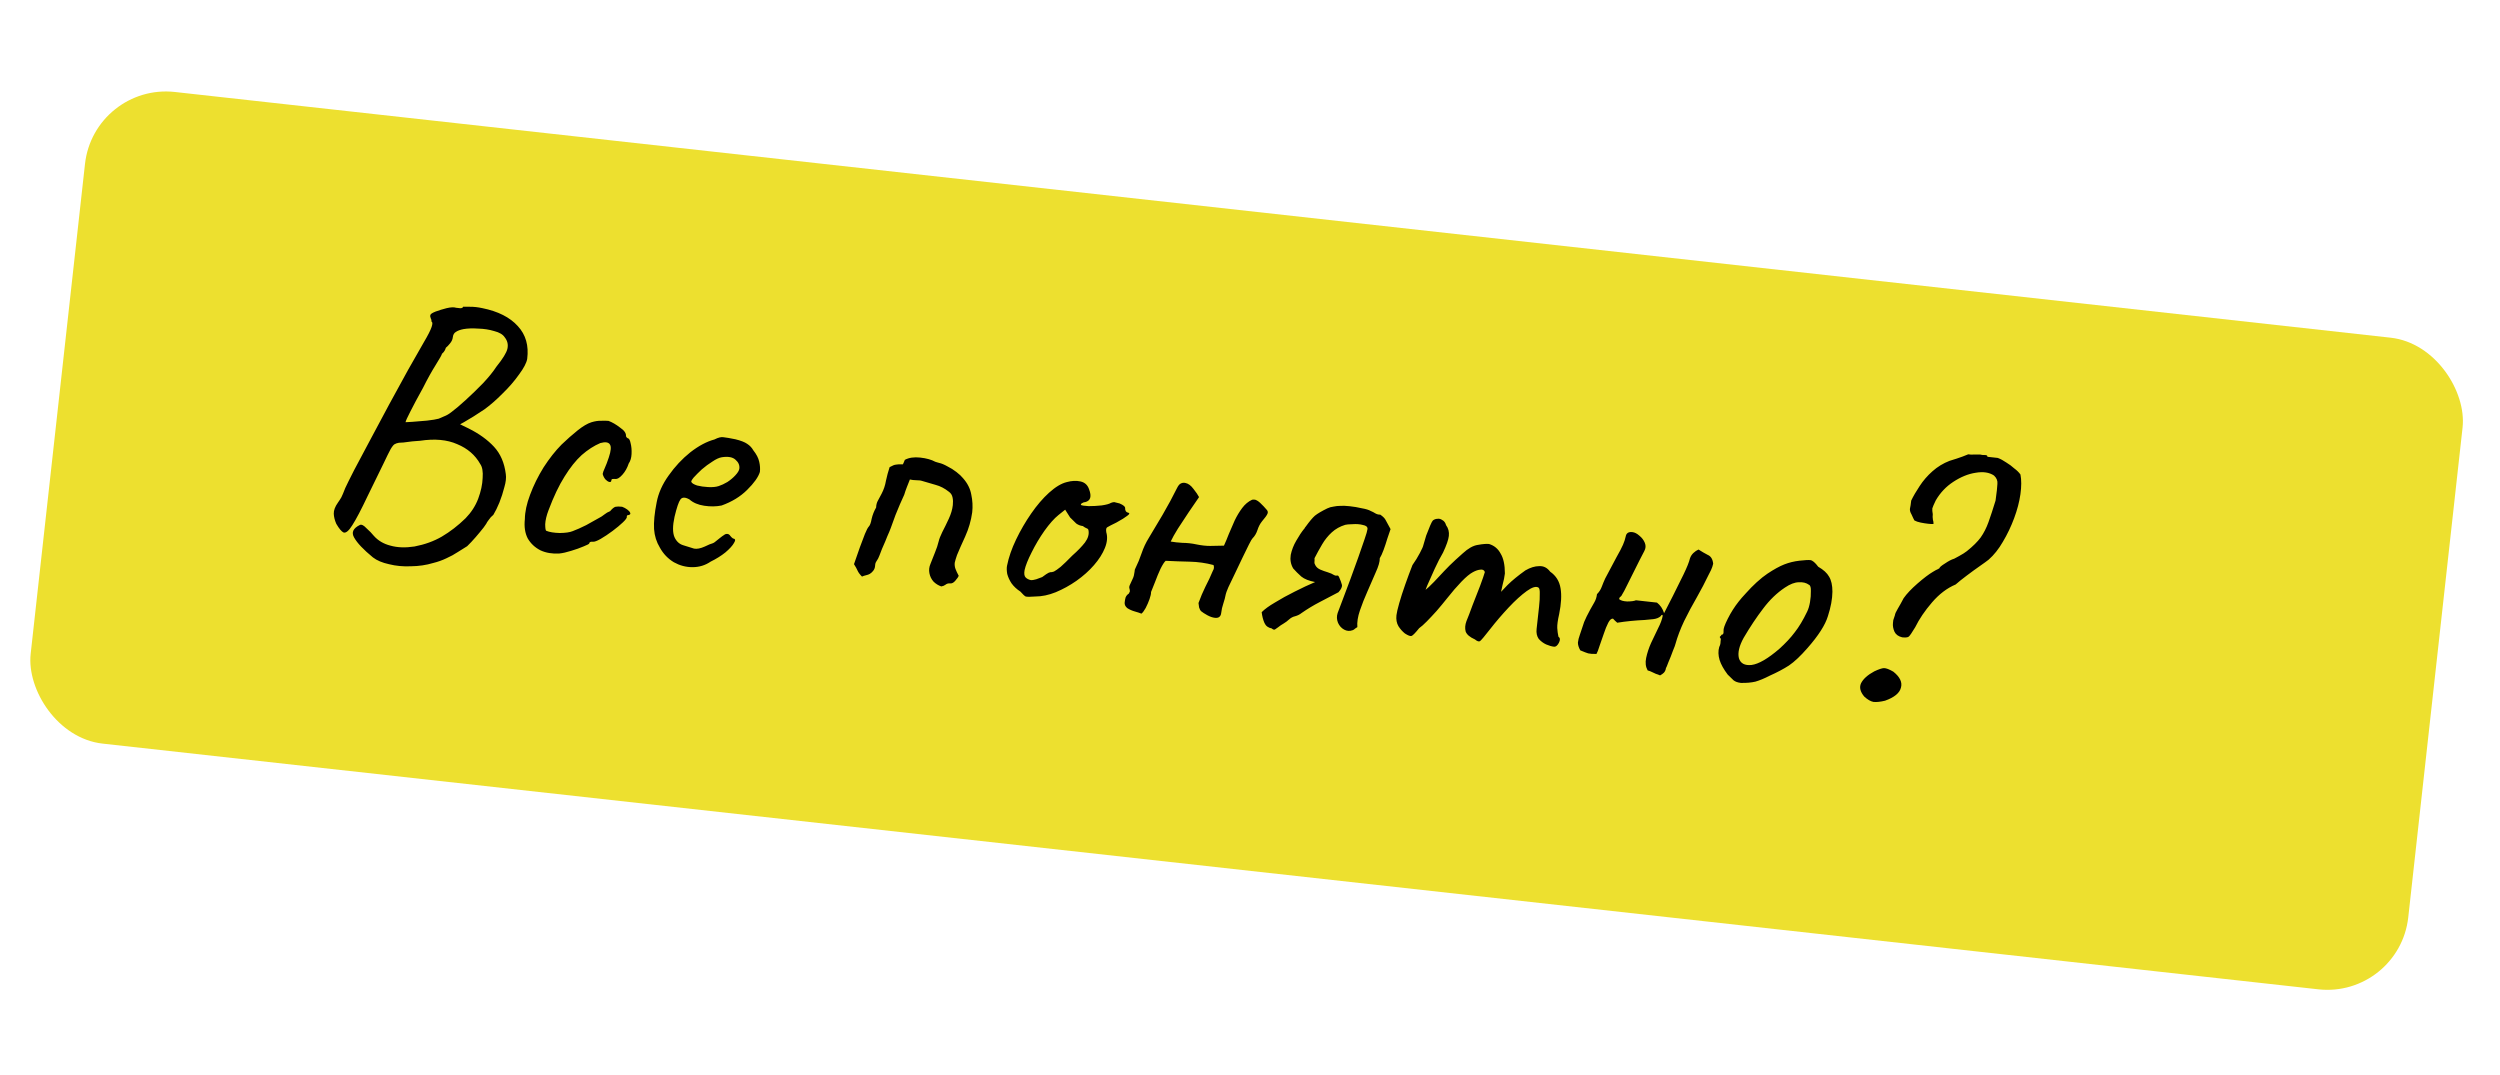
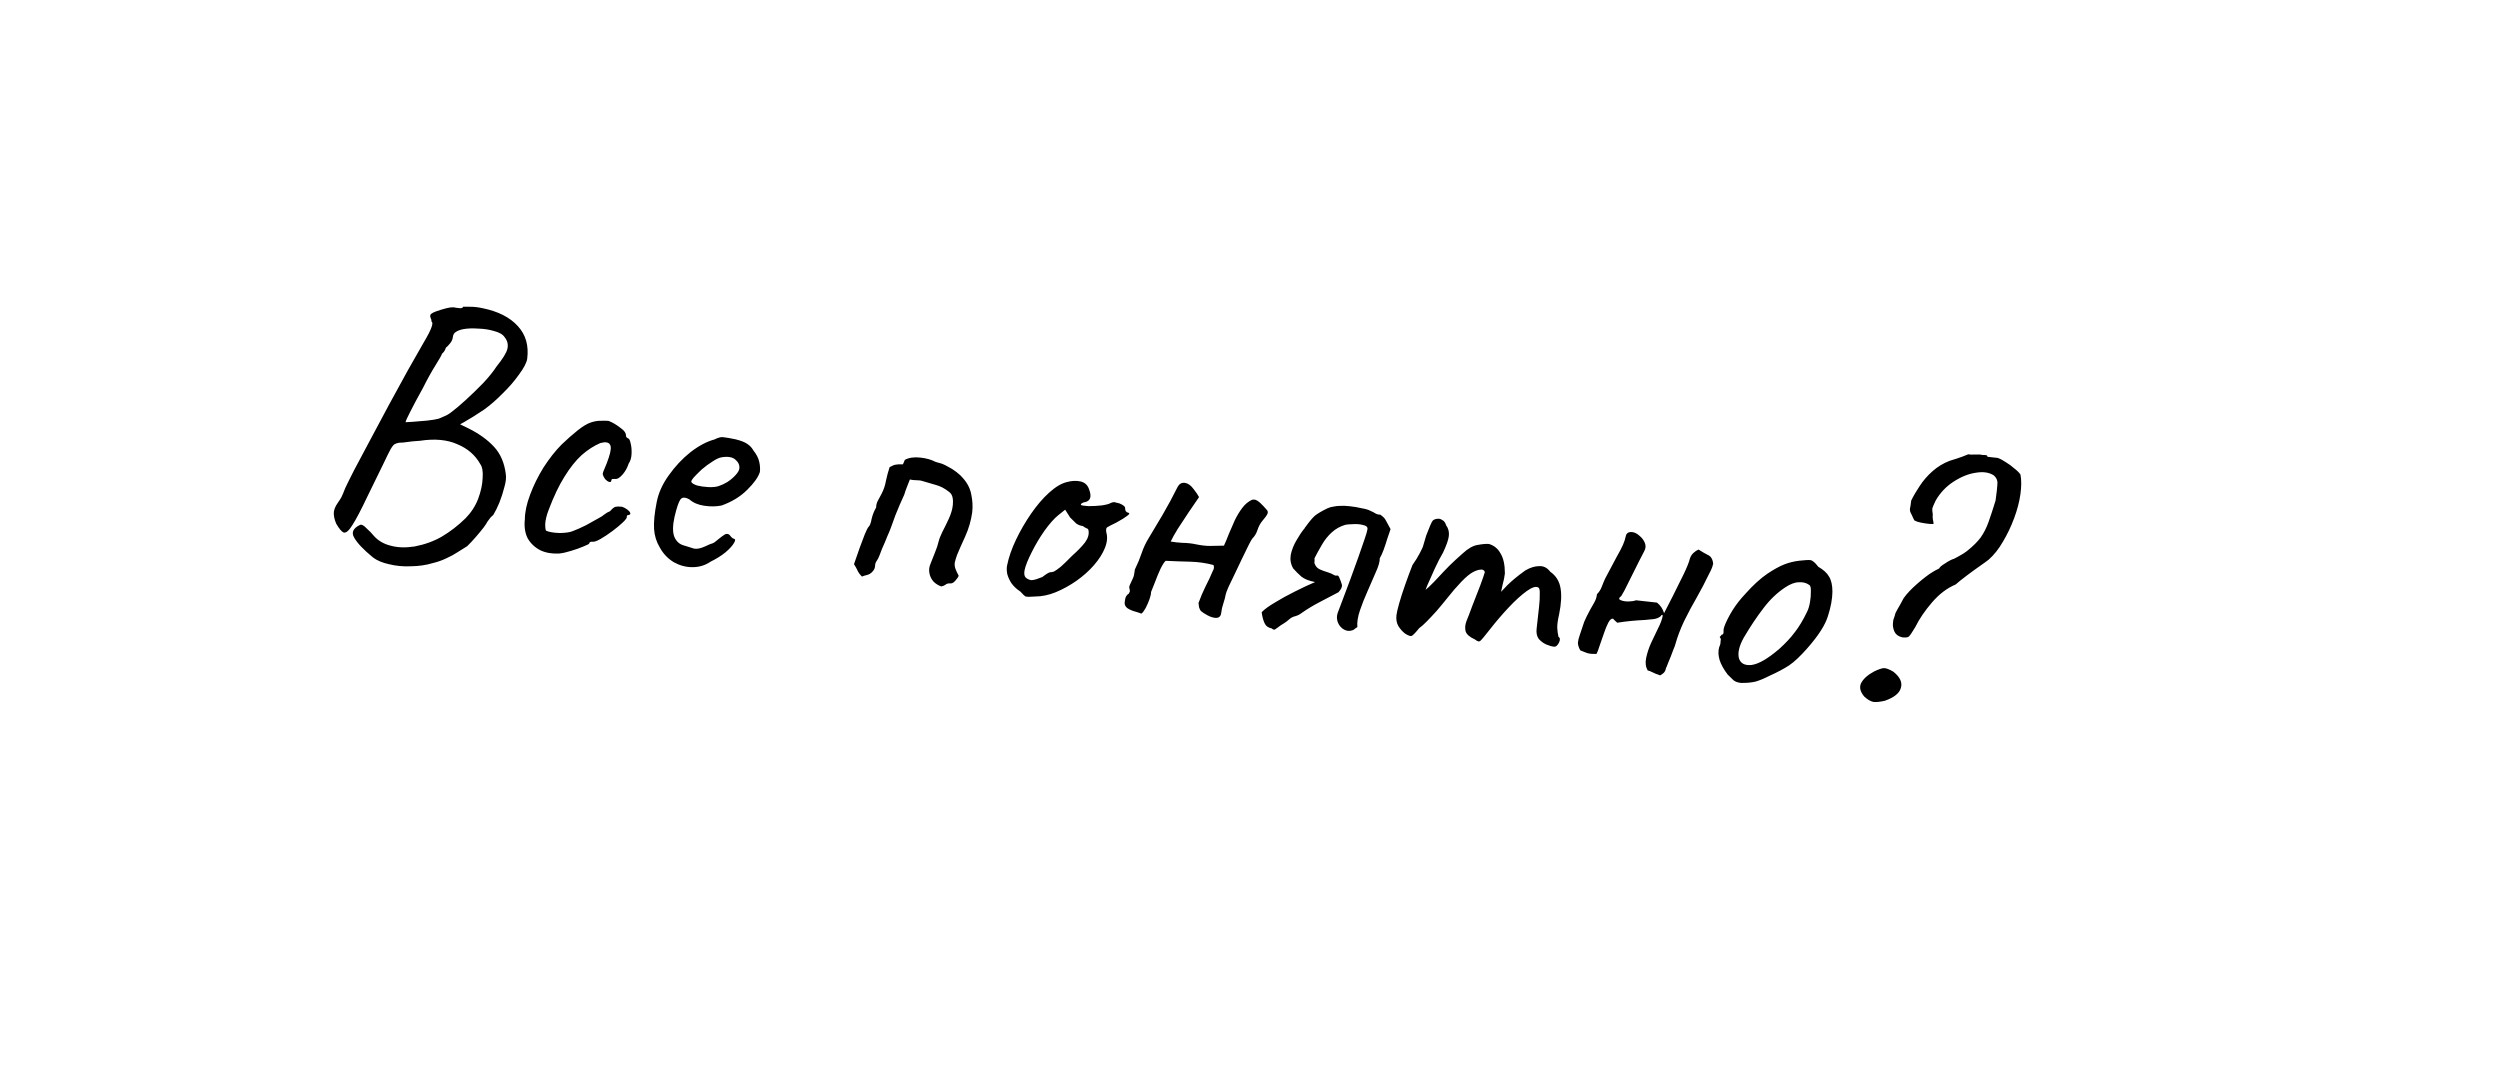
<svg xmlns="http://www.w3.org/2000/svg" width="307" height="132" viewBox="0 0 307 132" fill="none">
-   <rect x="11.54" y="10.193" width="293.755" height="80.511" rx="10" transform="rotate(6.328 11.54 10.193)" fill="#EDE02F" />
  <path d="M45.794 68.447C44.631 67.492 43.865 66.684 43.495 66.023C43.122 65.392 43.357 64.872 44.199 64.463C44.387 64.366 44.653 64.499 44.996 64.862C45.372 65.198 45.676 65.512 45.91 65.804C46.435 66.393 47.114 66.793 47.946 67.003C48.805 67.246 49.789 67.281 50.901 67.109C52.167 66.866 53.289 66.459 54.267 65.888C55.278 65.292 56.246 64.543 57.172 63.642C57.872 62.923 58.388 62.124 58.721 61.246C59.058 60.339 59.241 59.489 59.269 58.695C59.328 57.905 59.228 57.333 58.972 56.98C58.356 55.879 57.414 55.066 56.144 54.542C54.906 53.992 53.387 53.853 51.586 54.126C51.378 54.132 51.066 54.157 50.648 54.199C50.23 54.241 49.856 54.288 49.526 54.34C49.198 54.363 49.02 54.373 48.991 54.37C48.781 54.405 48.612 54.46 48.486 54.535C48.363 54.58 48.193 54.783 47.976 55.142C47.791 55.476 47.487 56.092 47.063 56.989C46.642 57.858 46.013 59.145 45.174 60.853C44.365 62.563 43.729 63.777 43.266 64.493C42.836 65.183 42.478 65.483 42.193 65.392C41.94 65.276 41.64 64.918 41.293 64.319C41.105 63.885 41.003 63.475 40.987 63.09C40.974 62.675 41.142 62.221 41.492 61.729C41.666 61.483 41.809 61.262 41.919 61.068C42.032 60.844 42.192 60.464 42.4 59.926C42.594 59.505 42.955 58.777 43.482 57.744C44.042 56.684 44.694 55.458 45.439 54.065C46.187 52.642 46.968 51.179 47.784 49.676C48.6 48.173 49.377 46.754 50.115 45.419C50.882 44.087 51.523 42.963 52.038 42.046C52.546 41.187 52.867 40.559 52.999 40.16C53.132 39.762 53.127 39.54 52.984 39.495C53.001 39.349 52.971 39.213 52.897 39.087C52.825 38.931 52.811 38.797 52.853 38.683C52.866 38.567 53.073 38.427 53.475 38.265C53.906 38.106 54.364 37.965 54.85 37.842C55.365 37.722 55.75 37.706 56.006 37.793C56.152 37.809 56.327 37.828 56.531 37.851C56.738 37.844 56.848 37.783 56.861 37.666C56.949 37.676 57.229 37.677 57.702 37.671C58.175 37.664 58.685 37.721 59.233 37.84C61.166 38.231 62.62 38.968 63.592 40.05C64.567 41.102 64.95 42.443 64.74 44.072C64.656 44.565 64.319 45.206 63.73 45.997C63.17 46.791 62.493 47.572 61.7 48.34C60.936 49.111 60.201 49.752 59.495 50.265C59.08 50.543 58.635 50.833 58.159 51.135C57.715 51.41 57.32 51.647 56.973 51.845C56.659 52.017 56.502 52.102 56.502 52.102C56.502 52.102 56.614 52.159 56.838 52.272C57.061 52.386 57.299 52.501 57.552 52.617C58.838 53.261 59.877 54.011 60.667 54.866C61.458 55.721 61.94 56.836 62.112 58.213C62.18 58.663 62.12 59.203 61.933 59.831C61.774 60.463 61.572 61.09 61.326 61.712C61.083 62.305 60.836 62.808 60.583 63.223C60.356 63.405 60.172 63.605 60.029 63.826C59.89 64.017 59.821 64.113 59.821 64.113C59.814 64.171 59.672 64.391 59.393 64.774C59.118 65.127 58.794 65.519 58.422 65.95C58.05 66.381 57.698 66.755 57.368 67.073C57.05 67.274 56.67 67.512 56.226 67.787C55.812 68.066 55.34 68.324 54.813 68.56C54.314 68.8 53.776 68.992 53.2 69.134C52.344 69.394 51.429 69.529 50.454 69.539C49.505 69.581 48.614 69.497 47.782 69.287C46.946 69.106 46.283 68.826 45.794 68.447ZM49.802 51.847C49.802 51.847 50.069 51.833 50.603 51.803C51.17 51.748 51.781 51.698 52.435 51.652C53.093 51.577 53.574 51.498 53.878 51.413C54.034 51.342 54.251 51.248 54.529 51.131C54.837 51.018 55.153 50.831 55.476 50.572C55.926 50.238 56.496 49.755 57.186 49.124C57.908 48.466 58.619 47.777 59.319 47.058C60.021 46.309 60.568 45.632 60.96 45.026C61.747 44.051 62.197 43.319 62.31 42.829C62.426 42.311 62.316 41.841 61.979 41.42C61.752 41.071 61.323 40.816 60.691 40.658C60.092 40.474 59.439 40.372 58.733 40.353C58.03 40.304 57.423 40.325 56.911 40.416C56.519 40.491 56.211 40.605 55.988 40.757C55.768 40.88 55.64 41.102 55.604 41.423C55.575 41.685 55.459 41.938 55.255 42.181C55.083 42.398 54.916 42.571 54.754 42.701C54.703 42.902 54.609 43.083 54.473 43.245C54.34 43.378 54.274 43.444 54.274 43.444C54.261 43.561 54.003 44.02 53.502 44.82C53 45.62 52.483 46.552 51.953 47.614C51.289 48.81 50.768 49.785 50.389 50.54C50.014 51.266 49.818 51.702 49.802 51.847ZM68.677 67.971C67.816 68.023 67.048 67.894 66.374 67.583C65.703 67.243 65.182 66.757 64.809 66.126C64.469 65.468 64.35 64.673 64.453 63.74C64.463 62.856 64.676 61.861 65.094 60.757C65.514 59.623 66.066 58.503 66.749 57.398C67.462 56.297 68.2 55.36 68.964 54.589C69.624 53.954 70.279 53.377 70.926 52.858C71.574 52.34 72.142 52.005 72.631 51.852C73.059 51.722 73.449 51.662 73.802 51.672C74.188 51.656 74.497 51.66 74.73 51.686C75.184 51.854 75.655 52.128 76.145 52.507C76.666 52.86 76.908 53.211 76.869 53.561C76.869 53.561 76.893 53.608 76.942 53.702C77.023 53.77 77.064 53.804 77.064 53.804C77.238 53.823 77.363 54.029 77.438 54.421C77.542 54.816 77.581 55.263 77.555 55.762C77.532 56.231 77.416 56.617 77.206 56.918C77.028 57.459 76.77 57.918 76.433 58.294C76.097 58.67 75.812 58.845 75.579 58.819C75.462 58.806 75.344 58.807 75.224 58.824C75.136 58.814 75.085 58.882 75.068 59.028C75.052 59.174 74.958 59.222 74.787 59.174C74.644 59.129 74.493 59.023 74.335 58.858C74.179 58.664 74.07 58.445 74.009 58.202C74.025 58.056 74.111 57.815 74.266 57.478C74.421 57.141 74.588 56.702 74.766 56.161C75.031 55.364 75.075 54.838 74.897 54.582C74.722 54.297 74.33 54.239 73.721 54.407C72.947 54.735 72.184 55.226 71.433 55.881C70.711 56.538 70.008 57.42 69.325 58.525C68.645 59.6 67.991 60.974 67.363 62.646C67.114 63.297 66.977 63.872 66.951 64.371C66.954 64.873 66.998 65.144 67.082 65.182C67.478 65.344 68.028 65.435 68.735 65.454C69.444 65.444 69.969 65.369 70.309 65.23C70.801 65.048 71.36 64.8 71.985 64.486C72.613 64.142 73.164 63.834 73.637 63.562C73.792 63.491 73.983 63.364 74.21 63.183C74.437 63.001 74.673 62.865 74.919 62.774C75.191 62.45 75.418 62.269 75.599 62.23C75.781 62.191 76.046 62.191 76.396 62.23C76.623 62.314 76.832 62.425 77.023 62.565C77.214 62.704 77.332 62.835 77.378 62.958C77.452 63.084 77.397 63.181 77.213 63.25C77.096 63.237 77.018 63.272 76.98 63.357C76.973 63.415 76.97 63.444 76.97 63.444C77.015 63.567 76.857 63.8 76.494 64.144C76.164 64.462 75.741 64.813 75.226 65.199C74.711 65.584 74.217 65.913 73.745 66.186C73.304 66.432 72.996 66.546 72.822 66.526C72.53 66.494 72.374 66.565 72.355 66.74C72.349 66.798 72.114 66.92 71.651 67.105C71.217 67.293 70.71 67.473 70.13 67.645C69.579 67.82 69.095 67.929 68.677 67.971ZM87.269 68.967C86.599 69.424 85.851 69.651 85.025 69.648C84.228 69.648 83.468 69.446 82.746 69.042C82.026 68.608 81.457 68.014 81.039 67.259C80.615 66.563 80.375 65.798 80.319 64.966C80.267 64.104 80.374 63.009 80.639 61.681C80.852 60.554 81.343 59.457 82.11 58.391C82.88 57.296 83.768 56.346 84.772 55.543C85.805 54.742 86.792 54.217 87.735 53.967C88.205 53.724 88.584 53.633 88.872 53.695C89.193 53.73 89.67 53.813 90.305 53.942C90.966 54.104 91.447 54.29 91.749 54.5C92.079 54.714 92.33 54.978 92.502 55.292C92.891 55.778 93.134 56.247 93.231 56.701C93.332 57.125 93.36 57.541 93.315 57.95C93.127 58.578 92.602 59.317 91.741 60.166C90.912 60.989 89.868 61.626 88.608 62.077C87.944 62.21 87.234 62.22 86.48 62.106C85.725 61.993 85.119 61.734 84.662 61.33C84.134 61.035 83.765 61.039 83.554 61.34C83.347 61.612 83.106 62.323 82.831 63.473C82.592 64.568 82.589 65.394 82.822 65.951C83.059 66.479 83.42 66.814 83.906 66.957C84.476 67.138 84.918 67.275 85.233 67.369C85.579 67.437 86.017 67.353 86.545 67.116C87.043 66.876 87.353 66.748 87.472 66.732C87.596 66.686 87.689 66.638 87.754 66.586C87.851 66.508 88.062 66.34 88.386 66.081C88.612 65.899 88.789 65.771 88.915 65.696C89.045 65.593 89.182 65.549 89.328 65.565C89.474 65.581 89.597 65.669 89.698 65.827C89.801 65.957 89.908 66.057 90.018 66.129C90.31 66.161 90.349 66.342 90.135 66.673C89.951 67.006 89.598 67.395 89.076 67.839C88.558 68.254 87.956 68.63 87.269 68.967ZM88.252 59.691C88.589 59.581 88.947 59.414 89.326 59.19C89.708 58.937 90.033 58.663 90.302 58.369C90.603 58.048 90.767 57.771 90.793 57.538C90.838 57.129 90.685 56.773 90.335 56.469C89.989 56.135 89.425 56.029 88.644 56.149C88.314 56.201 87.925 56.379 87.478 56.684C87.035 56.959 86.601 57.28 86.177 57.646C85.781 58.016 85.45 58.348 85.181 58.643C84.941 58.941 84.847 59.122 84.899 59.187C84.971 59.342 85.206 59.486 85.604 59.619C86.006 59.723 86.456 59.787 86.955 59.813C87.483 59.842 87.915 59.801 88.252 59.691ZM115.591 72.015C115.221 71.885 114.904 71.688 114.638 71.422C114.376 71.128 114.207 70.784 114.132 70.392C114.058 70.001 114.1 69.621 114.258 69.255C114.459 68.776 114.643 68.309 114.812 67.856C115.012 67.376 115.168 66.906 115.278 66.447C115.336 66.187 115.48 65.82 115.71 65.343C115.972 64.841 116.239 64.295 116.511 63.706C116.783 63.116 116.948 62.559 117.006 62.034C117.045 61.684 117.035 61.373 116.976 61.101C116.921 60.8 116.77 60.562 116.524 60.387C116.009 59.976 115.465 59.694 114.891 59.542C114.347 59.393 113.775 59.227 113.176 59.042C113.121 59.007 112.917 58.984 112.564 58.974C112.24 58.968 111.963 58.937 111.733 58.882C111.61 59.193 111.487 59.504 111.364 59.815C111.241 60.126 111.132 60.439 111.039 60.753C110.883 61.09 110.707 61.484 110.509 61.934C110.312 62.385 110.131 62.822 109.966 63.246C109.71 63.956 109.519 64.481 109.393 64.821C109.267 65.161 109.126 65.5 108.97 65.837C108.844 66.177 108.624 66.698 108.31 67.401C108.19 67.683 108.087 67.952 108 68.208C107.912 68.464 107.781 68.715 107.606 68.961C107.535 69.072 107.495 69.17 107.485 69.258C107.478 69.316 107.467 69.418 107.451 69.564C107.428 69.768 107.349 69.951 107.213 70.113C107.11 70.249 106.978 70.368 106.82 70.468C106.693 70.543 106.54 70.599 106.358 70.638C106.177 70.677 106.008 70.732 105.853 70.804C105.587 70.538 105.407 70.297 105.313 70.08C105.219 69.863 105.072 69.596 104.871 69.278C105.126 68.569 105.364 67.887 105.584 67.232C105.833 66.581 106.042 66.029 106.21 65.575C106.411 65.096 106.562 64.802 106.662 64.696C106.827 64.537 106.952 64.211 107.036 63.719C107.149 63.23 107.333 62.763 107.589 62.319C107.596 61.995 107.672 61.709 107.817 61.459C107.966 61.18 108.115 60.902 108.264 60.623C108.526 60.121 108.703 59.594 108.793 59.044C108.916 58.467 109.066 57.908 109.244 57.367C109.591 57.169 109.853 57.066 110.031 57.056C110.213 57.017 110.495 57.004 110.877 57.017C110.916 56.933 110.954 56.848 110.993 56.764C111.035 56.651 111.076 56.552 111.115 56.468C111.617 56.199 112.247 56.106 113.005 56.19C113.763 56.274 114.378 56.445 114.851 56.704C114.936 56.743 115.007 56.766 115.065 56.772C115.123 56.779 115.209 56.803 115.323 56.845C115.611 56.907 115.95 57.047 116.338 57.267C116.73 57.458 117.103 57.691 117.456 57.967C117.809 58.242 118.077 58.493 118.258 58.72C118.809 59.341 119.148 60.013 119.274 60.736C119.43 61.461 119.468 62.188 119.387 62.917C119.245 63.934 118.959 64.921 118.528 65.877C118.101 66.803 117.766 67.563 117.523 68.156C117.394 68.525 117.3 68.84 117.242 69.099C117.213 69.361 117.243 69.615 117.334 69.862C117.425 70.108 117.556 70.388 117.728 70.702C117.683 70.845 117.542 71.05 117.306 71.319C117.102 71.562 116.883 71.671 116.65 71.645C116.446 71.623 116.263 71.676 116.101 71.806C115.971 71.909 115.801 71.979 115.591 72.015ZM127.143 73.25C126.518 73.299 126.119 73.299 125.947 73.25C125.808 73.176 125.594 72.975 125.306 72.648C124.865 72.363 124.504 72.028 124.222 71.642C123.969 71.26 123.791 70.872 123.687 70.477C123.616 70.055 123.609 69.715 123.667 69.456C123.868 68.445 124.236 67.379 124.774 66.258C125.311 65.138 125.931 64.07 126.634 63.056C127.336 62.041 128.065 61.193 128.819 60.509C129.606 59.799 130.333 59.363 131 59.201C131.609 59.032 132.173 59.006 132.691 59.123C133.21 59.239 133.558 59.558 133.736 60.079C134.08 60.973 133.918 61.501 133.251 61.664C133.164 61.654 133.057 61.686 132.93 61.761C132.807 61.806 132.739 61.887 132.726 62.004C132.837 62.075 133.156 62.125 133.684 62.154C134.215 62.154 134.749 62.125 135.287 62.066C135.857 61.982 136.238 61.876 136.429 61.75C136.613 61.682 136.749 61.653 136.837 61.662C136.924 61.672 137.14 61.725 137.483 61.822C137.963 62.023 138.191 62.225 138.169 62.429C138.156 62.546 138.186 62.667 138.261 62.794C138.339 62.891 138.436 62.946 138.553 62.959C138.753 63.011 138.71 63.139 138.422 63.343C138.163 63.55 137.719 63.826 137.091 64.169C136.498 64.458 136.122 64.652 135.963 64.753C135.837 64.827 135.8 65.03 135.852 65.36C136.024 65.94 135.967 66.583 135.683 67.289C135.398 67.996 134.951 68.699 134.342 69.399C133.734 70.099 133.013 70.742 132.181 71.329C131.381 71.889 130.532 72.356 129.635 72.729C128.77 73.076 127.94 73.249 127.143 73.25ZM126.612 71.243C126.729 71.256 126.939 71.22 127.244 71.136C127.552 71.022 127.798 70.932 127.982 70.864C128.112 70.76 128.272 70.645 128.463 70.518C128.687 70.366 128.858 70.282 128.978 70.266C129.095 70.278 129.246 70.251 129.43 70.183C129.618 70.085 129.89 69.894 130.246 69.609C130.606 69.295 131.085 68.831 131.684 68.219C132.338 67.642 132.855 67.109 133.233 66.62C133.615 66.101 133.759 65.601 133.665 65.118C133.649 64.998 133.57 64.916 133.427 64.87C133.314 64.828 133.161 64.738 132.97 64.599C132.679 64.566 132.41 64.463 132.164 64.288C131.95 64.087 131.697 63.838 131.405 63.54L130.802 62.588L129.977 63.249C129.458 63.664 128.885 64.308 128.257 65.183C127.662 66.032 127.135 66.918 126.679 67.842C126.226 68.736 125.939 69.457 125.82 70.004C125.742 70.439 125.783 70.738 125.942 70.903C126.1 71.068 126.324 71.182 126.612 71.243ZM140.17 75.356C139.972 75.275 139.702 75.186 139.358 75.089C139.015 74.992 138.705 74.855 138.43 74.677C138.187 74.473 138.08 74.239 138.109 73.977C138.135 73.744 138.172 73.541 138.221 73.37C138.301 73.172 138.437 73.01 138.628 72.884C138.664 72.829 138.684 72.786 138.687 72.757C138.69 72.728 138.708 72.701 138.74 72.675C138.756 72.529 138.742 72.394 138.696 72.271C138.651 72.148 138.667 72.002 138.745 71.834C138.897 71.526 139.013 71.273 139.094 71.076C139.208 70.852 139.284 70.566 139.322 70.216C139.329 70.157 139.335 70.099 139.342 70.041C139.351 69.953 139.374 69.882 139.41 69.827C139.714 69.211 139.976 68.576 140.196 67.922C140.416 67.267 140.706 66.65 141.065 66.07C141.499 65.351 142.061 64.41 142.75 63.247C143.443 62.054 144.037 60.954 144.532 59.947C144.684 59.639 144.838 59.449 144.994 59.378C145.181 59.281 145.376 59.258 145.577 59.31C145.923 59.378 146.251 59.621 146.558 60.038C146.87 60.427 147.098 60.762 147.244 61.044C146.891 61.566 146.469 62.183 145.976 62.896C145.517 63.583 145.073 64.257 144.646 64.918C144.251 65.552 143.956 66.081 143.762 66.502C144.167 66.576 144.648 66.629 145.205 66.662C145.795 66.668 146.363 66.731 146.911 66.85C147.546 66.98 148.114 67.043 148.616 67.039C149.118 67.036 149.68 67.024 150.302 67.005C150.497 66.584 150.697 66.104 150.904 65.566C151.141 65.032 151.379 64.483 151.618 63.919C151.887 63.358 152.194 62.846 152.541 62.383C152.887 61.92 153.294 61.581 153.76 61.367C154 61.334 154.175 61.354 154.285 61.425C154.398 61.467 154.549 61.572 154.737 61.741C155.083 62.074 155.335 62.338 155.49 62.532C155.678 62.701 155.732 62.884 155.651 63.081C155.57 63.279 155.343 63.593 154.971 64.024C154.731 64.323 154.543 64.685 154.408 65.113C154.275 65.511 154.076 65.844 153.81 66.109C153.746 66.161 153.6 66.411 153.373 66.858C153.147 67.305 152.88 67.851 152.572 68.496C152.265 69.14 151.957 69.785 151.65 70.43C151.342 71.075 151.074 71.635 150.844 72.111C150.643 72.591 150.538 72.874 150.528 72.962C150.457 73.338 150.355 73.725 150.222 74.123C150.093 74.493 150.006 74.881 149.961 75.289C149.935 75.523 149.842 75.689 149.684 75.79C149.557 75.865 149.392 75.891 149.188 75.868C148.897 75.836 148.584 75.727 148.25 75.543C147.917 75.358 147.669 75.198 147.507 75.062C147.4 74.962 147.314 74.805 147.249 74.591C147.213 74.38 147.189 74.2 147.176 74.051C147.432 73.342 147.711 72.679 148.016 72.064C148.352 71.422 148.662 70.763 148.943 70.086C149.014 69.976 149.056 69.862 149.069 69.746C149.082 69.629 149.066 69.509 149.021 69.386C148.075 69.134 147.101 68.996 146.1 68.974C145.099 68.952 144.114 68.917 143.146 68.868C142.984 68.998 142.77 69.329 142.505 69.86C142.272 70.365 142.05 70.901 141.84 71.468C141.633 72.006 141.469 72.416 141.349 72.698C141.356 72.905 141.295 73.194 141.165 73.563C141.036 73.932 140.877 74.298 140.689 74.661C140.505 74.995 140.332 75.227 140.17 75.356ZM169.497 63.198C169.853 63.444 170.078 63.676 170.172 63.893C170.27 64.081 170.466 64.442 170.761 64.976C170.673 65.232 170.542 65.616 170.368 66.128C170.225 66.614 170.07 67.084 169.902 67.537C169.733 67.991 169.578 68.328 169.436 68.548C169.449 68.963 169.28 69.549 168.931 70.307C168.614 71.039 168.277 71.814 167.921 72.63C167.568 73.417 167.261 74.195 166.999 74.963C166.737 75.731 166.632 76.412 166.684 77.008C166.59 77.057 166.494 77.12 166.397 77.198C166.329 77.279 166.234 77.342 166.11 77.388C165.741 77.524 165.39 77.5 165.056 77.315C164.722 77.131 164.473 76.852 164.307 76.48C164.145 76.078 164.131 75.678 164.263 75.279C164.393 74.91 164.601 74.358 164.889 73.622C165.181 72.858 165.495 72.022 165.831 71.115C166.168 70.208 166.486 69.328 166.787 68.476C167.092 67.595 167.352 66.842 167.569 66.216C167.786 65.591 167.905 65.176 167.928 64.972C167.957 64.71 167.769 64.541 167.364 64.467C166.992 64.367 166.567 64.335 166.091 64.37C165.647 64.38 165.349 64.406 165.197 64.448C164.556 64.643 164.005 64.951 163.545 65.372C163.085 65.794 162.692 66.281 162.365 66.835C162.038 67.389 161.724 67.96 161.423 68.546C161.433 68.724 161.43 68.886 161.414 69.032C161.401 69.149 161.444 69.286 161.545 69.445C161.668 69.665 161.871 69.835 162.152 69.955C162.434 70.075 162.732 70.181 163.047 70.275C163.361 70.369 163.628 70.487 163.849 70.63C163.933 70.668 164.004 70.691 164.062 70.698C164.124 70.675 164.184 70.667 164.242 70.673C164.33 70.683 164.396 70.749 164.441 70.872C164.607 71.245 164.72 71.552 164.782 71.795C164.844 72.038 164.706 72.348 164.369 72.724C163.585 73.139 162.818 73.541 162.067 73.93C161.315 74.319 160.572 74.767 159.837 75.276C159.61 75.458 159.344 75.591 159.04 75.675C158.768 75.734 158.517 75.868 158.287 76.079C158.089 76.263 157.864 76.43 157.612 76.579C157.392 76.703 157.168 76.855 156.941 77.036C156.812 77.14 156.684 77.229 156.558 77.304C156.435 77.349 156.307 77.305 156.174 77.173C155.74 77.095 155.44 76.87 155.275 76.498C155.109 76.125 154.996 75.685 154.934 75.176C155.3 74.803 155.846 74.406 156.571 73.985C157.3 73.534 158.101 73.092 158.976 72.658C159.883 72.197 160.723 71.803 161.497 71.476C160.746 71.334 160.18 71.109 159.801 70.801C159.425 70.465 159.093 70.133 158.805 69.805C158.506 69.3 158.406 68.743 158.503 68.134C158.629 67.528 158.855 66.948 159.182 66.394C159.513 65.811 159.831 65.33 160.139 64.951C160.204 64.899 160.239 64.844 160.246 64.786C160.281 64.731 160.315 64.69 160.348 64.664C160.801 64.035 161.175 63.59 161.47 63.328C161.794 63.068 162.299 62.77 162.985 62.433C163.235 62.313 163.494 62.238 163.763 62.209C164.035 62.151 164.304 62.121 164.569 62.121C164.867 62.095 165.264 62.11 165.76 62.165C166.255 62.219 166.748 62.303 167.237 62.417C167.729 62.501 168.1 62.616 168.35 62.761C168.548 62.842 168.729 62.936 168.894 63.043C169.089 63.153 169.289 63.205 169.497 63.198ZM172.519 77.787C172.221 77.548 171.959 77.253 171.732 76.903C171.508 76.525 171.426 76.073 171.484 75.548C171.516 75.256 171.629 74.767 171.823 74.08C172.017 73.394 172.265 72.624 172.566 71.772C172.867 70.92 173.161 70.126 173.449 69.391C173.799 68.898 174.105 68.401 174.367 67.899C174.629 67.397 174.767 67.087 174.78 66.971C174.877 66.627 174.995 66.227 175.134 65.77C175.302 65.317 175.466 64.907 175.624 64.541C175.783 64.175 175.895 63.966 175.959 63.914C176.121 63.784 176.306 63.716 176.513 63.709C176.724 63.674 176.925 63.725 177.116 63.865C177.339 63.978 177.493 64.187 177.578 64.491C177.86 64.877 177.973 65.317 177.918 65.813C177.867 66.279 177.629 66.961 177.205 67.859C176.878 68.413 176.539 69.069 176.19 69.827C175.84 70.585 175.526 71.288 175.248 71.936C175.002 72.558 174.852 72.984 174.797 73.214L173.893 73.38C174.44 72.968 174.96 72.539 175.452 72.092C175.948 71.615 176.313 71.243 176.55 70.974C177.12 70.358 177.604 69.851 178.002 69.452C178.433 69.028 178.975 68.527 179.629 67.95C180.287 67.344 180.9 66.999 181.47 66.915C182.073 66.804 182.535 66.767 182.855 66.802C183.484 66.99 183.957 67.382 184.275 67.978C184.625 68.548 184.8 69.364 184.8 70.426C184.755 70.835 184.658 71.311 184.509 71.855C184.39 72.403 184.33 72.676 184.33 72.676C184.33 72.676 184.597 72.396 185.131 71.835C185.695 71.278 186.425 70.68 187.322 70.042C187.921 69.695 188.486 69.521 189.017 69.521C189.552 69.492 189.999 69.718 190.359 70.201C191.072 70.693 191.498 71.375 191.637 72.246C191.78 73.088 191.722 74.144 191.464 75.414C191.292 76.162 191.215 76.729 191.231 77.115C191.251 77.471 191.299 77.831 191.377 78.193C191.598 78.336 191.614 78.588 191.426 78.951C191.242 79.285 191.047 79.441 190.843 79.418C190.552 79.386 190.223 79.29 189.857 79.132C189.52 78.976 189.22 78.751 188.958 78.457C188.728 78.136 188.64 77.728 188.695 77.232L188.995 74.521C189.066 73.879 189.095 73.352 189.082 72.937C189.098 72.525 189.053 72.27 188.946 72.169C188.644 71.959 188.157 72.097 187.483 72.583C186.81 73.069 186.071 73.74 185.268 74.595C184.465 75.451 183.703 76.34 182.981 77.264C182.327 78.106 181.919 78.592 181.757 78.722C181.627 78.826 181.413 78.758 181.115 78.518C180.496 78.243 180.119 77.921 179.983 77.551C179.879 77.156 179.911 76.732 180.079 76.278C180.28 75.799 180.529 75.148 180.827 74.325C181.154 73.505 181.463 72.713 181.754 71.948C182.049 71.155 182.244 70.586 182.341 70.243C182.251 69.996 182.055 69.901 181.753 69.956C181.485 69.985 181.193 70.086 180.879 70.258C180.503 70.452 180.032 70.843 179.465 71.429C178.899 72.016 178.306 72.703 177.688 73.49C177.277 74.005 176.851 74.519 176.41 75.031C175.973 75.514 175.572 75.942 175.206 76.314C174.84 76.687 174.529 76.962 174.273 77.141C173.794 77.737 173.478 78.056 173.326 78.098C173.174 78.14 172.905 78.037 172.519 77.787ZM203.857 82.94C203.689 82.862 203.519 82.799 203.347 82.751C203.179 82.673 203.01 82.595 202.842 82.517C202.702 82.443 202.532 82.38 202.332 82.328C202.085 81.888 202.023 81.379 202.146 80.802C202.272 80.197 202.473 79.584 202.748 78.966C203.052 78.35 203.34 77.747 203.612 77.158C203.913 76.571 204.103 76.061 204.18 75.627C204.164 75.507 204.124 75.473 204.059 75.525C203.997 75.548 203.963 75.588 203.957 75.647C203.727 75.857 203.418 75.985 203.029 76.031C202.64 76.076 202.282 76.11 201.955 76.133C201.391 76.159 200.826 76.2 200.259 76.255C199.692 76.311 199.139 76.382 198.598 76.47C198.517 76.402 198.423 76.317 198.316 76.217C198.238 76.12 198.159 76.037 198.078 75.969C197.873 75.947 197.678 76.117 197.49 76.48C197.302 76.843 197.119 77.295 196.941 77.836C196.766 78.347 196.593 78.845 196.422 79.328C196.283 79.784 196.158 80.11 196.048 80.304C195.575 80.311 195.238 80.288 195.037 80.237C194.866 80.188 194.54 80.064 194.061 79.863C193.863 79.516 193.766 79.196 193.769 78.901C193.801 78.609 193.88 78.293 194.006 77.953C194.226 77.299 194.403 76.772 194.535 76.374C194.697 75.979 194.945 75.475 195.278 74.863C195.46 74.558 195.625 74.266 195.774 73.988C195.955 73.683 196.067 73.341 196.109 72.962C196.374 72.697 196.57 72.394 196.696 72.053C196.822 71.713 196.963 71.375 197.118 71.038C197.717 69.894 198.183 69.016 198.517 68.404C198.883 67.766 199.145 67.263 199.303 66.897C199.462 66.531 199.574 66.189 199.638 65.872C199.713 65.467 199.983 65.29 200.45 65.342C200.741 65.374 201.034 65.525 201.329 65.793C201.627 66.033 201.846 66.323 201.986 66.663C202.125 67.003 202.102 67.34 201.918 67.674C201.805 67.897 201.617 68.26 201.355 68.762C201.125 69.239 200.859 69.77 200.558 70.356C200.29 70.917 200.024 71.448 199.762 71.95C199.532 72.427 199.346 72.775 199.204 72.995C199.162 73.109 199.092 73.204 198.995 73.282C198.901 73.331 198.846 73.428 198.83 73.574C199.018 73.742 199.347 73.837 199.816 73.86C200.318 73.856 200.678 73.808 200.895 73.714C201.332 73.762 201.755 73.809 202.163 73.854C202.6 73.903 203.038 73.951 203.475 73.999C203.883 74.31 204.175 74.741 204.35 75.292C204.616 74.76 204.973 74.062 205.423 73.197C205.876 72.303 206.313 71.421 206.734 70.553C207.155 69.685 207.42 69.021 207.53 68.561C207.618 68.305 207.76 68.085 207.958 67.9C208.155 67.715 208.362 67.576 208.579 67.482C208.965 67.731 209.339 67.95 209.702 68.137C210.097 68.299 210.323 68.663 210.378 69.23C210.32 69.489 210.232 69.745 210.116 69.998C210.003 70.222 209.889 70.445 209.776 70.669C209.391 71.482 208.923 72.374 208.373 73.347C207.826 74.289 207.304 75.265 206.809 76.272C206.346 77.254 205.992 78.189 205.746 79.076C205.736 79.164 205.631 79.447 205.431 79.927C205.259 80.409 205.075 80.876 204.877 81.326C204.709 81.78 204.609 82.02 204.576 82.046C204.554 82.25 204.474 82.433 204.338 82.595C204.206 82.728 204.045 82.843 203.857 82.94ZM213.776 83.861C213.397 83.819 213.099 83.712 212.882 83.541C212.694 83.372 212.455 83.139 212.163 82.841C211.674 82.197 211.341 81.599 211.166 81.049C210.994 80.469 210.979 79.936 211.122 79.45C211.235 79.227 211.288 79.011 211.282 78.804C211.308 78.571 211.321 78.454 211.321 78.454C211.191 78.292 211.157 78.2 211.219 78.177C211.283 78.125 211.351 78.044 211.423 77.934C211.597 77.953 211.674 77.799 211.651 77.472C211.618 77.233 211.791 76.735 212.17 75.981C212.549 75.226 212.996 74.522 213.51 73.871C213.718 73.599 214.022 73.249 214.423 72.821C214.828 72.364 215.26 71.925 215.72 71.504C216.213 71.057 216.65 70.707 217.032 70.454C217.829 69.922 218.52 69.542 219.106 69.311C219.692 69.081 220.314 68.929 220.972 68.854C221.629 68.779 222.075 68.755 222.308 68.781C222.57 68.81 222.895 69.082 223.28 69.597C223.918 69.962 224.361 70.365 224.607 70.806C224.883 71.25 225.021 71.87 225.021 72.667C225.011 73.551 224.827 74.549 224.468 75.66C224.141 76.745 223.303 78.054 221.953 79.587C221.107 80.556 220.35 81.269 219.679 81.726C219.012 82.154 218.228 82.569 217.328 82.971C216.671 83.311 216.083 83.556 215.565 83.705C215.05 83.825 214.453 83.877 213.776 83.861ZM218.488 79.69C219.275 78.981 219.911 78.299 220.397 77.644C220.912 76.993 221.418 76.149 221.917 75.112C222.069 74.804 222.185 74.419 222.266 73.955C222.35 73.463 222.386 73.009 222.373 72.595C222.392 72.154 222.317 71.895 222.149 71.817C221.822 71.575 221.405 71.469 220.9 71.502C220.398 71.505 219.828 71.723 219.19 72.154C218.202 72.812 217.31 73.672 216.514 74.735C215.72 75.769 214.924 76.964 214.124 78.322C213.571 79.323 213.375 80.157 213.537 80.824C213.732 81.466 214.247 81.744 215.083 81.659C215.951 81.549 217.086 80.893 218.488 79.69ZM233.589 78.264C233.129 78.154 232.814 77.927 232.646 77.584C232.48 77.211 232.417 76.85 232.456 76.5C232.462 76.442 232.475 76.325 232.495 76.15C232.543 75.979 232.609 75.779 232.694 75.553C232.713 75.378 232.831 75.111 233.048 74.751C233.265 74.391 233.504 73.96 233.767 73.458C234.152 72.91 234.72 72.309 235.471 71.655C236.223 71 236.851 70.524 237.356 70.225C237.641 70.05 237.845 69.94 237.968 69.895C238.095 69.82 238.158 69.783 238.158 69.783C238.171 69.666 238.399 69.47 238.843 69.195C239.29 68.89 239.665 68.696 239.97 68.611C239.97 68.611 240.174 68.501 240.582 68.281C240.99 68.06 241.307 67.859 241.534 67.678C242.279 67.082 242.842 66.524 243.224 66.006C243.61 65.458 243.93 64.83 244.186 64.12C244.441 63.411 244.731 62.528 245.054 61.472C245.197 60.454 245.272 59.769 245.282 59.416C245.324 59.037 245.185 58.697 244.864 58.396C244.287 58.007 243.532 57.894 242.599 58.057C241.699 58.193 240.787 58.564 239.864 59.17C238.974 59.751 238.255 60.512 237.708 61.455C237.478 61.931 237.339 62.255 237.29 62.427C237.271 62.602 237.289 62.84 237.344 63.141C237.318 63.374 237.323 63.596 237.359 63.807C237.424 64.021 237.448 64.2 237.432 64.346C237.312 64.362 237.092 64.353 236.771 64.317C236.479 64.285 236.175 64.236 235.857 64.172C235.54 64.107 235.284 64.02 235.09 63.91C235.09 63.91 235.041 63.816 234.944 63.628C234.846 63.44 234.775 63.285 234.73 63.161C234.581 62.909 234.517 62.681 234.54 62.477C234.595 62.246 234.647 61.913 234.695 61.475C234.964 60.915 235.31 60.319 235.734 59.687C236.162 59.026 236.686 58.42 237.308 57.869C237.93 57.318 238.626 56.894 239.397 56.595C240.038 56.401 240.574 56.224 241.005 56.065C241.468 55.88 241.7 55.788 241.7 55.788C241.7 55.788 241.802 55.799 242.006 55.822C242.242 55.818 242.626 55.817 243.157 55.816C243.329 55.865 243.519 55.886 243.726 55.879C243.962 55.876 244.072 55.947 244.056 56.093C244.144 56.103 244.319 56.122 244.581 56.151C244.844 56.18 245.091 56.208 245.325 56.233C245.665 56.36 246.013 56.546 246.369 56.792C246.729 57.009 247.056 57.252 247.351 57.52C247.679 57.763 247.931 58.013 248.11 58.268C248.243 58.932 248.241 59.744 248.106 60.703C247.973 61.633 247.718 62.608 247.339 63.628C246.96 64.649 246.499 65.616 245.955 66.529C245.444 67.417 244.861 68.15 244.207 68.726C244.013 68.882 243.66 69.138 243.148 69.495C242.636 69.851 242.09 70.248 241.511 70.686C240.964 71.097 240.51 71.46 240.151 71.775C239.098 72.219 238.131 72.953 237.251 73.977C236.37 75.001 235.682 76.016 235.187 77.024C234.789 77.688 234.525 78.072 234.395 78.176C234.266 78.28 233.997 78.309 233.589 78.264ZM231.488 86.044C230.911 86.186 230.433 86.237 230.054 86.195C229.708 86.127 229.333 85.909 228.932 85.539C228.436 84.953 228.304 84.407 228.537 83.902C228.803 83.371 229.344 82.885 230.16 82.444C230.72 82.181 231.118 82.048 231.355 82.045C231.621 82.045 232.003 82.19 232.502 82.482C233.315 83.132 233.626 83.787 233.435 84.444C233.274 85.105 232.624 85.638 231.488 86.044Z" fill="black" />
</svg>